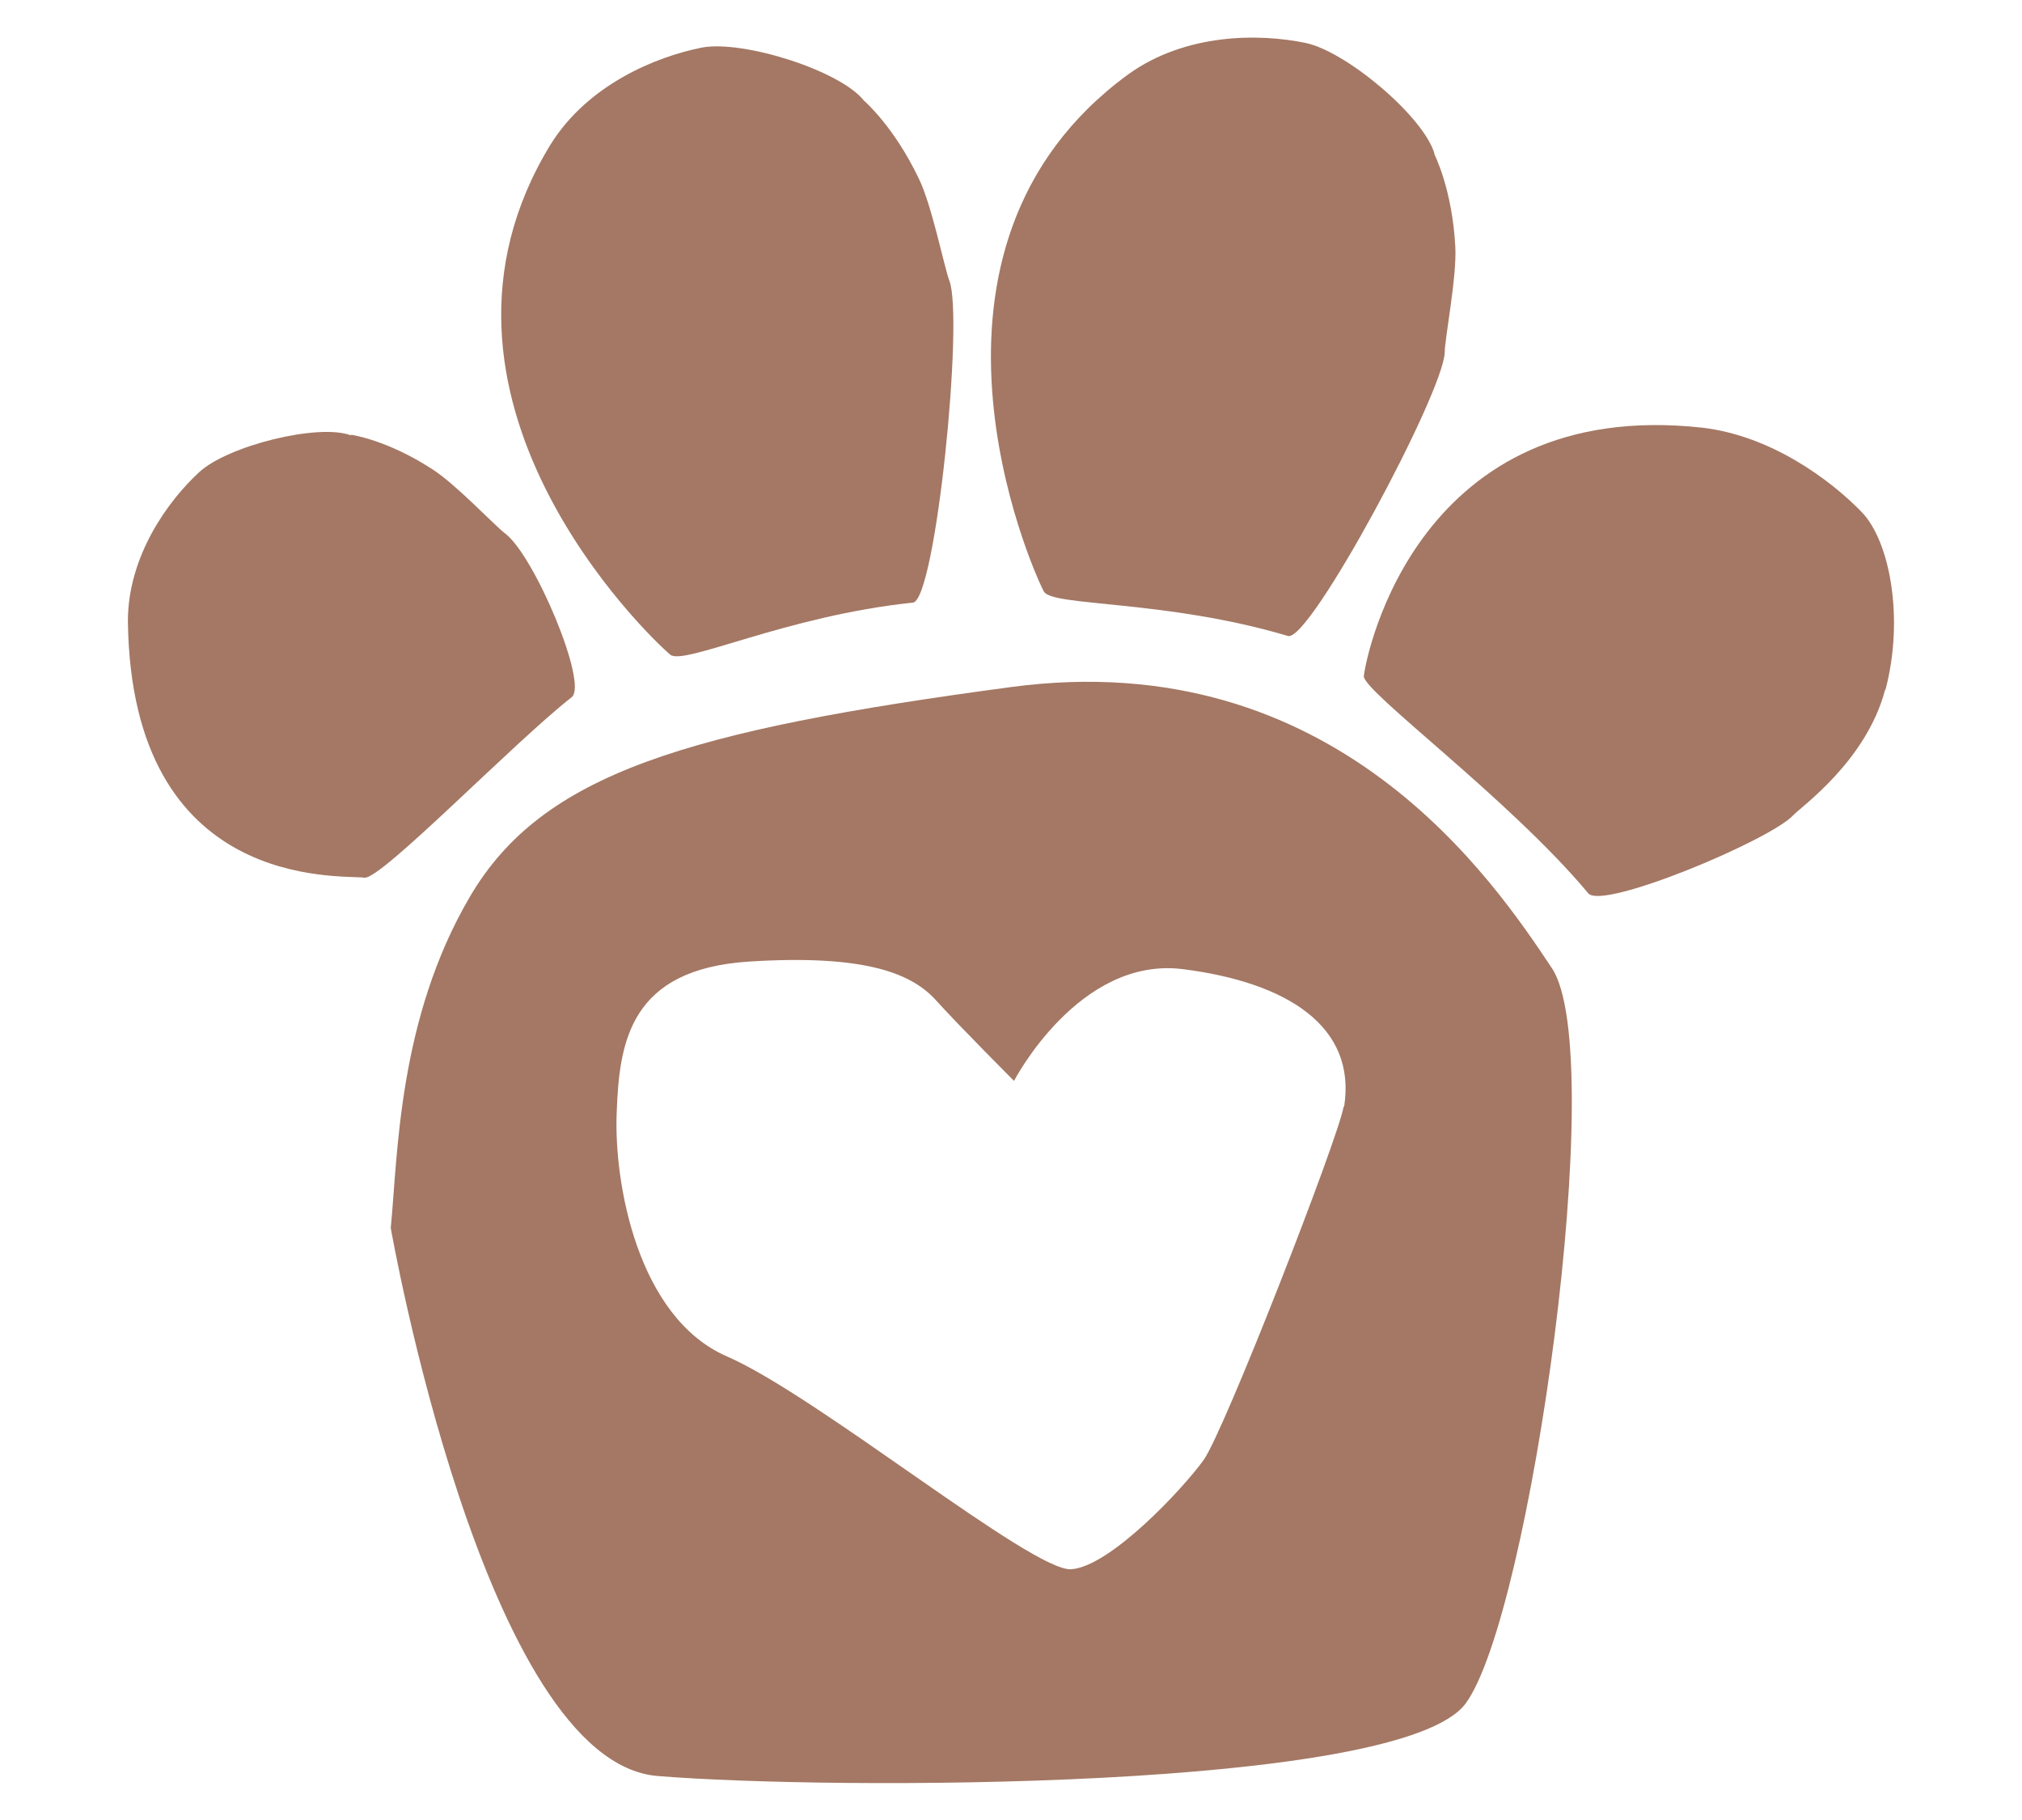
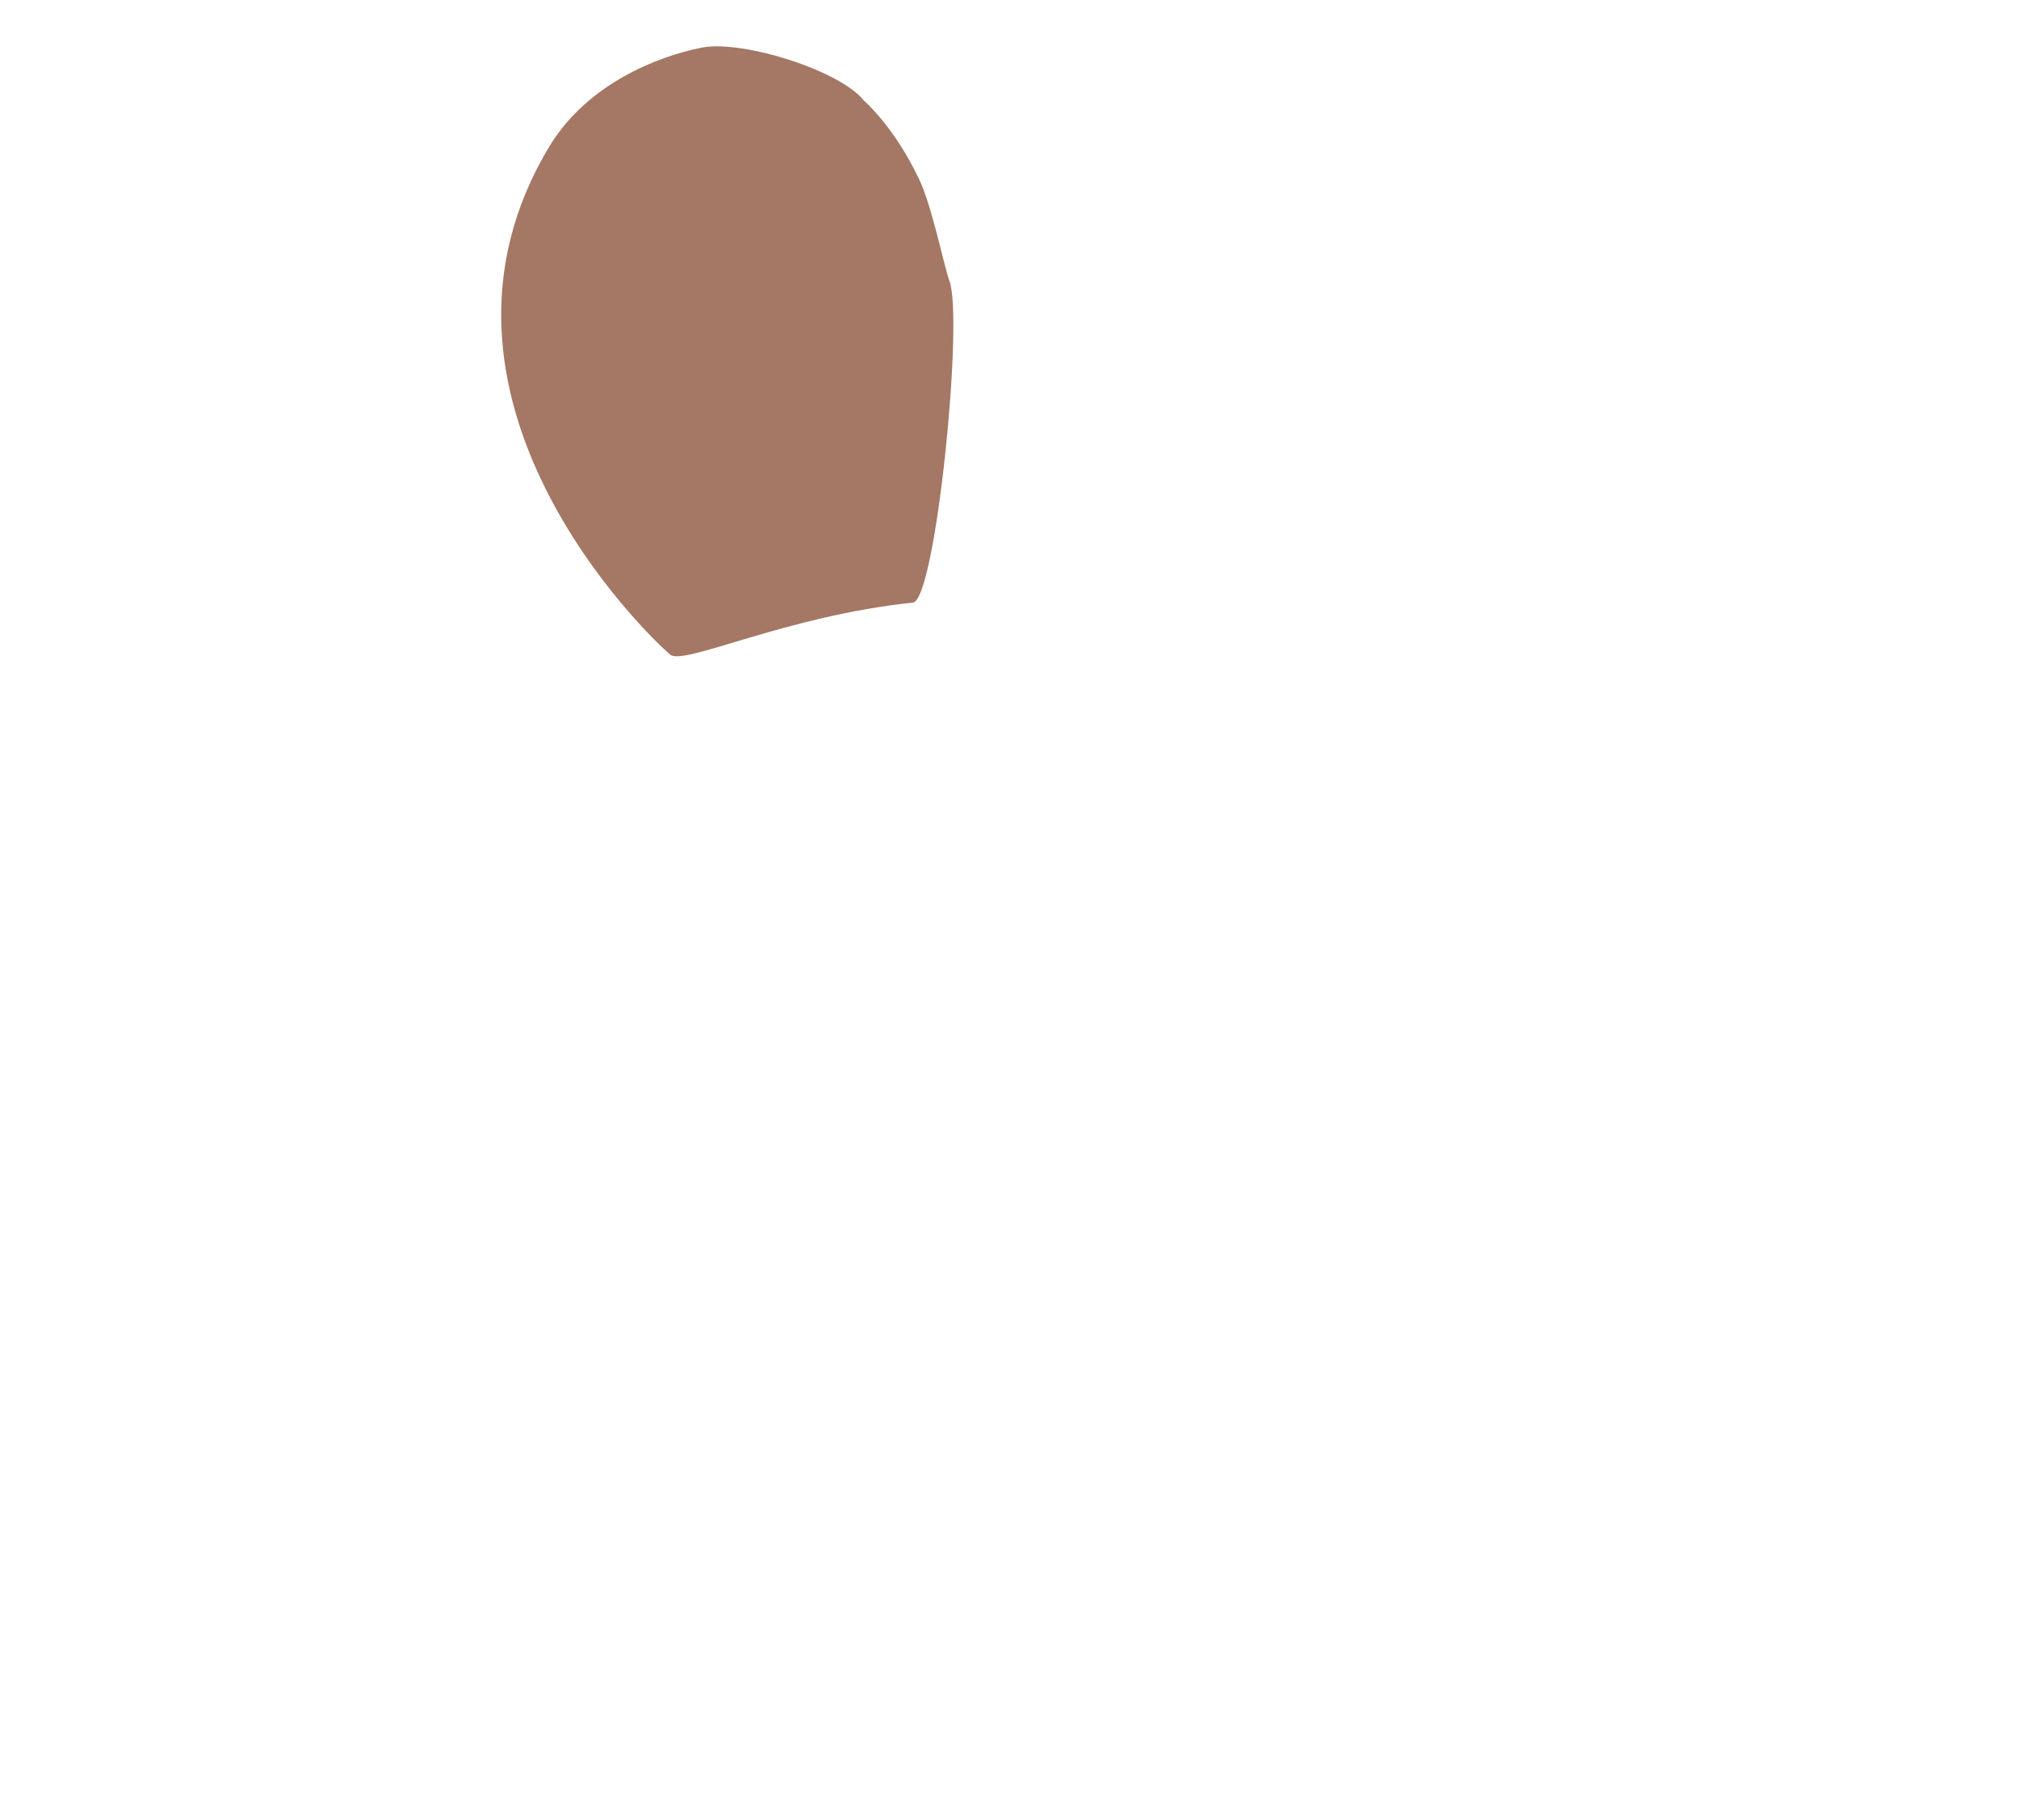
<svg xmlns="http://www.w3.org/2000/svg" id="a" version="1.1" viewBox="0 0 400 360">
  <defs>
    <style>
      .st0 {
        fill: #a47864;
      }
    </style>
  </defs>
-   <path class="st0" d="M69.5,86s7.1,1,16,6.8c4.6,2.9,12.4,11.2,14.4,12.7,5.8,4.3,16.5,29.8,13.2,32.4-11.5,9-37.8,36.2-41,35.7-4.8-.6-46.1,2.8-46.8-50.7,0-12.8,7.8-23.7,14.1-29.5,5.6-5.2,23.5-9.7,30-7.3h0Z" />
  <path class="st0" d="M170.9,19.9s5.9,5,10.9,15.5c2.6,5.4,5,17.5,6,20.1,2.9,7.4-2.7,63.2-7.2,63.7-25.1,2.6-45.3,12.5-48,10.3-4.1-3.4-54.1-51.1-23.7-100.9,7.4-11.9,20.9-17.4,30-19.2,8.2-1.5,27.4,4.6,32,10.5h0Z" />
-   <path class="st0" d="M283.7,30.4s3.6,6.9,4.2,18.5c.3,6-2.1,18.1-2.1,20.8-.2,7.9-26.7,57.4-31,56.1-24.2-7.2-46.7-5.8-48.3-8.8-2.5-4.7-30.4-67.9,16.7-102.3,11.4-8.2,26-8.1,35.1-6.2,8.1,1.7,23.5,14.7,25.5,22h0Z" />
-   <path class="st0" d="M372.9,136.5c-3.7,14-16.6,23.1-18.1,24.7-4.4,4.9-37.8,18.9-40.6,15.5-15.6-18.7-44.8-40.1-44.4-43,.5-4.4,10.8-55.3,67-49.1,13.5,1.6,25.2,10.2,31.5,16.7,5.6,5.8,8.4,21.1,4.7,35.1h0Z" />
-   <path class="st0" d="M307,191.5c-11.4-17.1-42.8-64.2-107-55.6-64.2,8.6-92.7,17.1-107,41.4s-14.3,51.4-15.7,65.6c0,0,18.5,105.6,52.8,108.4s146.9,2.9,159.8-14.3c12.8-17.1,28.5-128.4,17.1-145.5h0ZM265.8,218.9c-1,6.1-23.6,64.2-27.7,69.9-4.1,5.7-18.5,21.1-26.2,21.6s-50.3-34.4-68.1-42.1c-17.7-7.7-22.4-34.4-21.8-48.3.5-13.9,2.6-28.3,26.2-29.8s32.4,2.6,37,7.7,15.4,15.9,15.4,15.9c0,0,12.8-24.7,33.4-22.1,20.6,2.6,34.4,11.3,31.9,27.2Z" />
</svg>